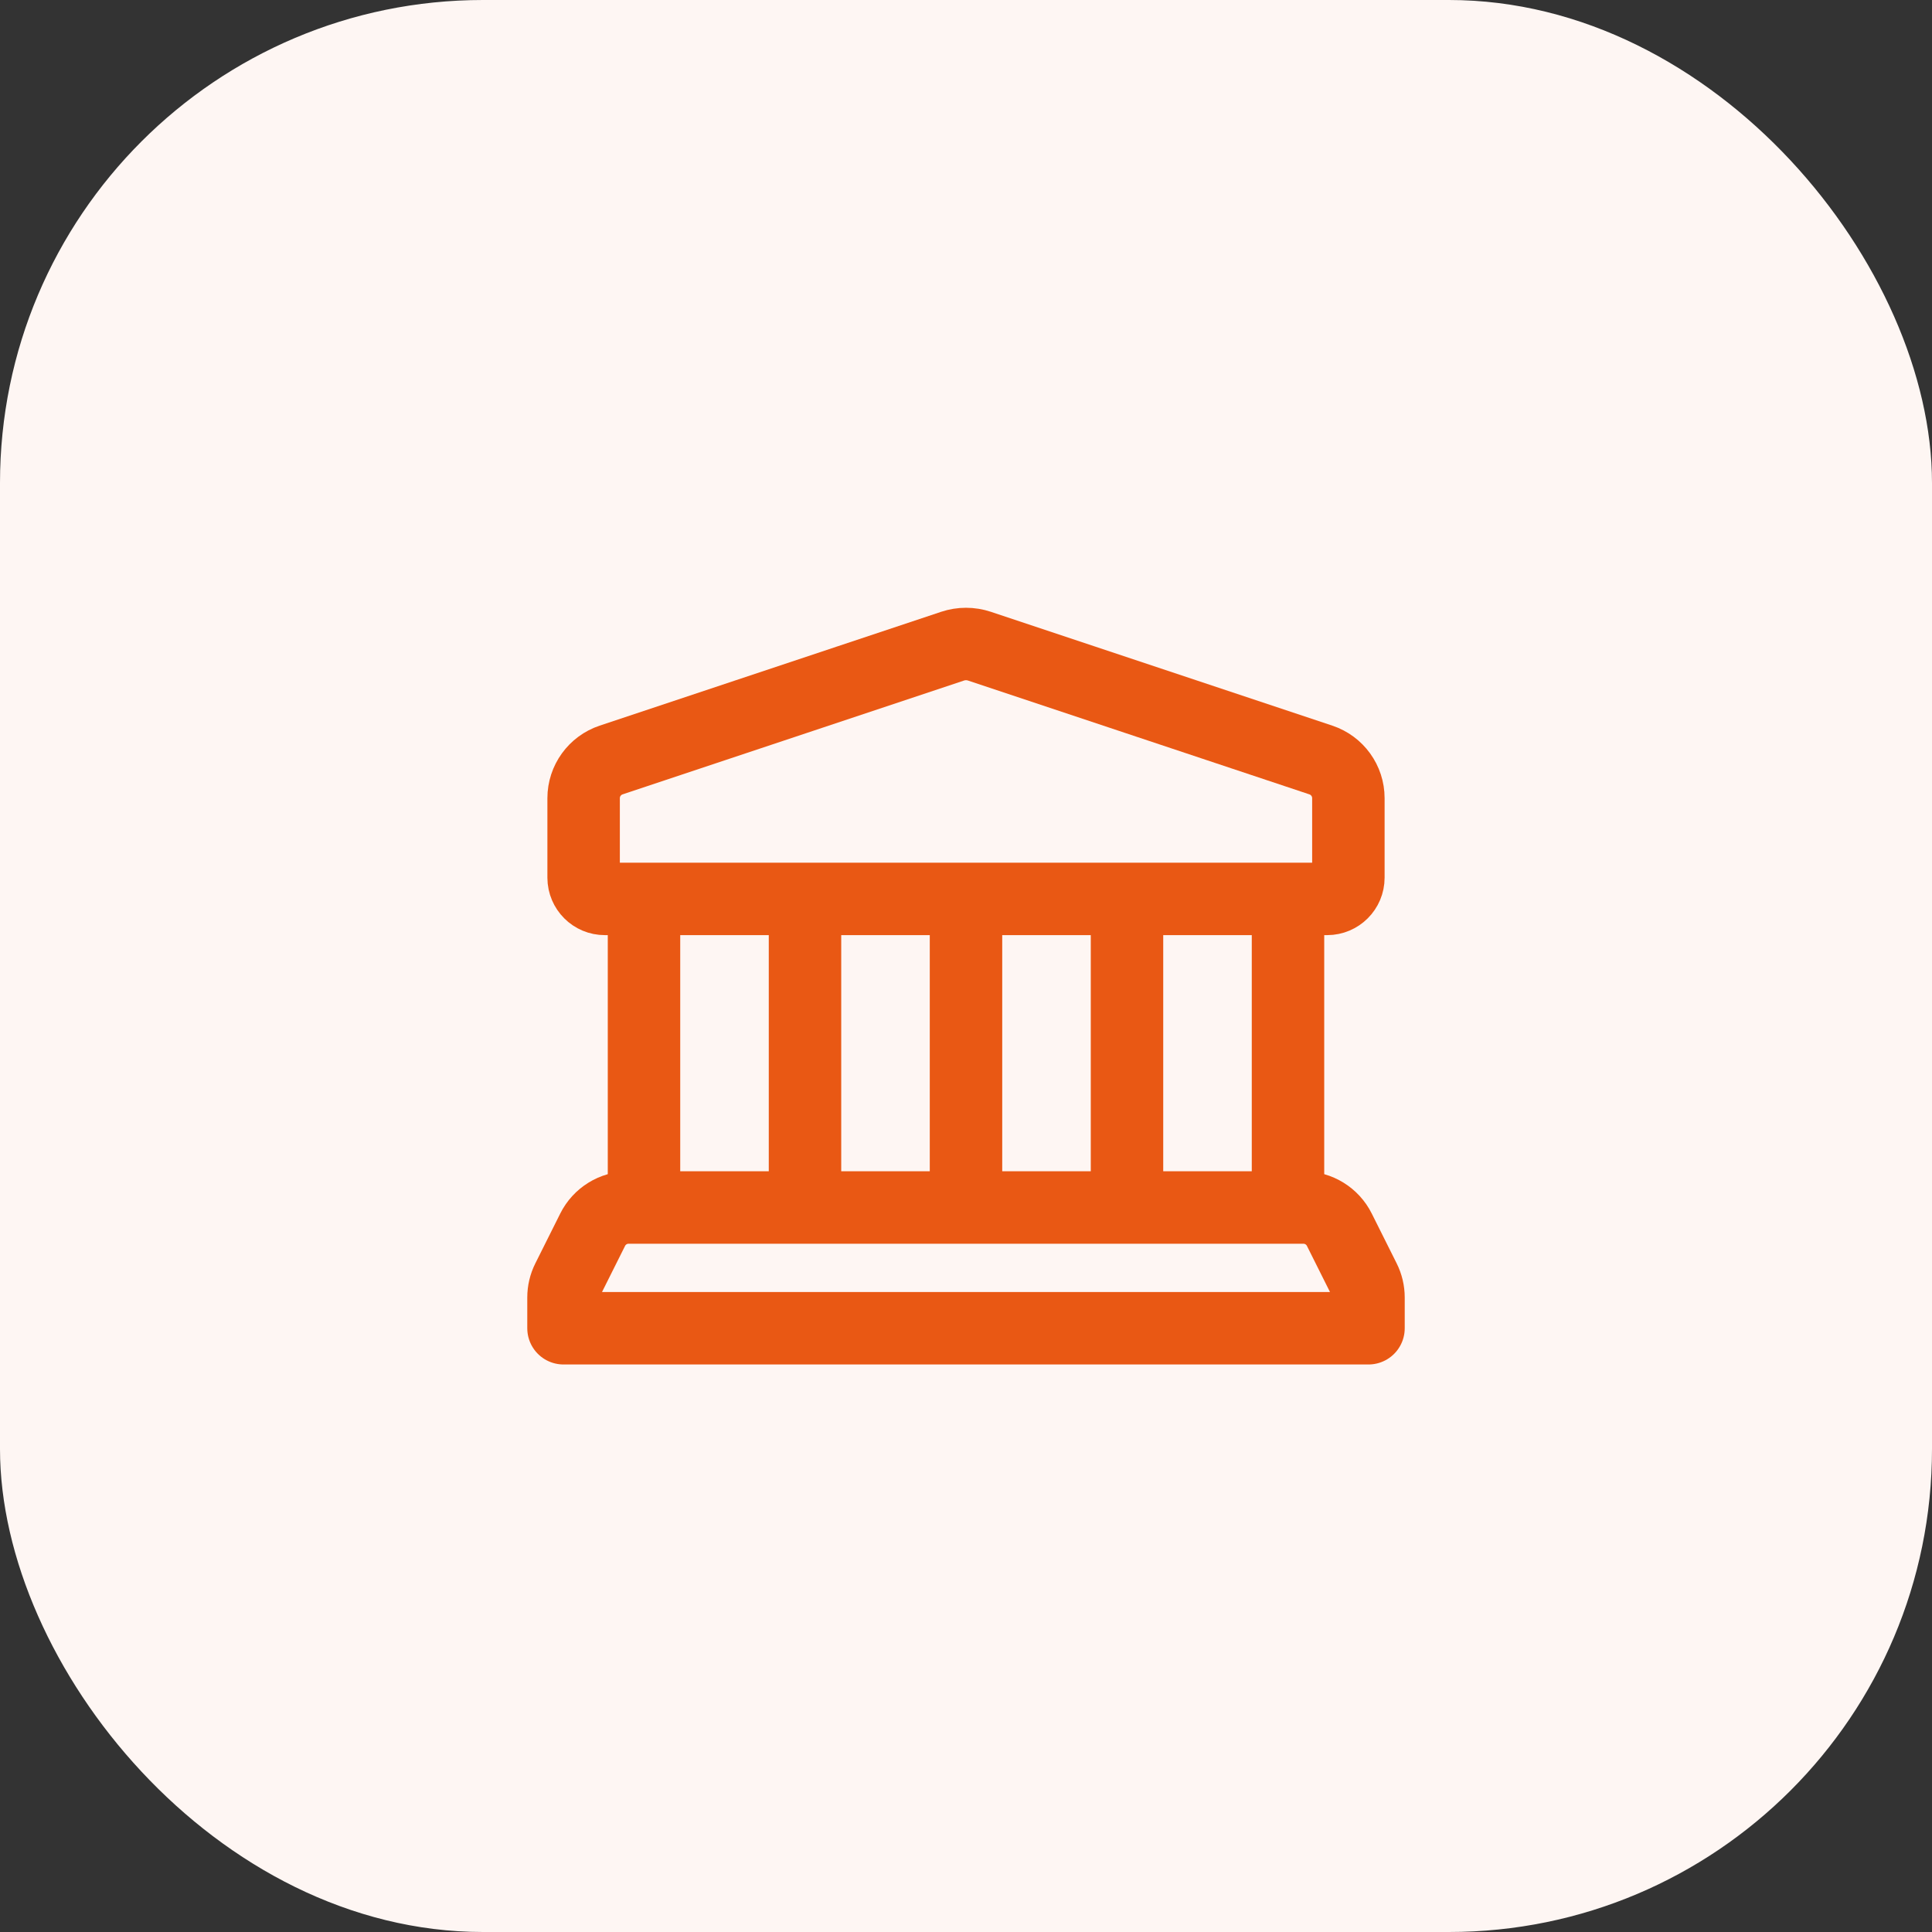
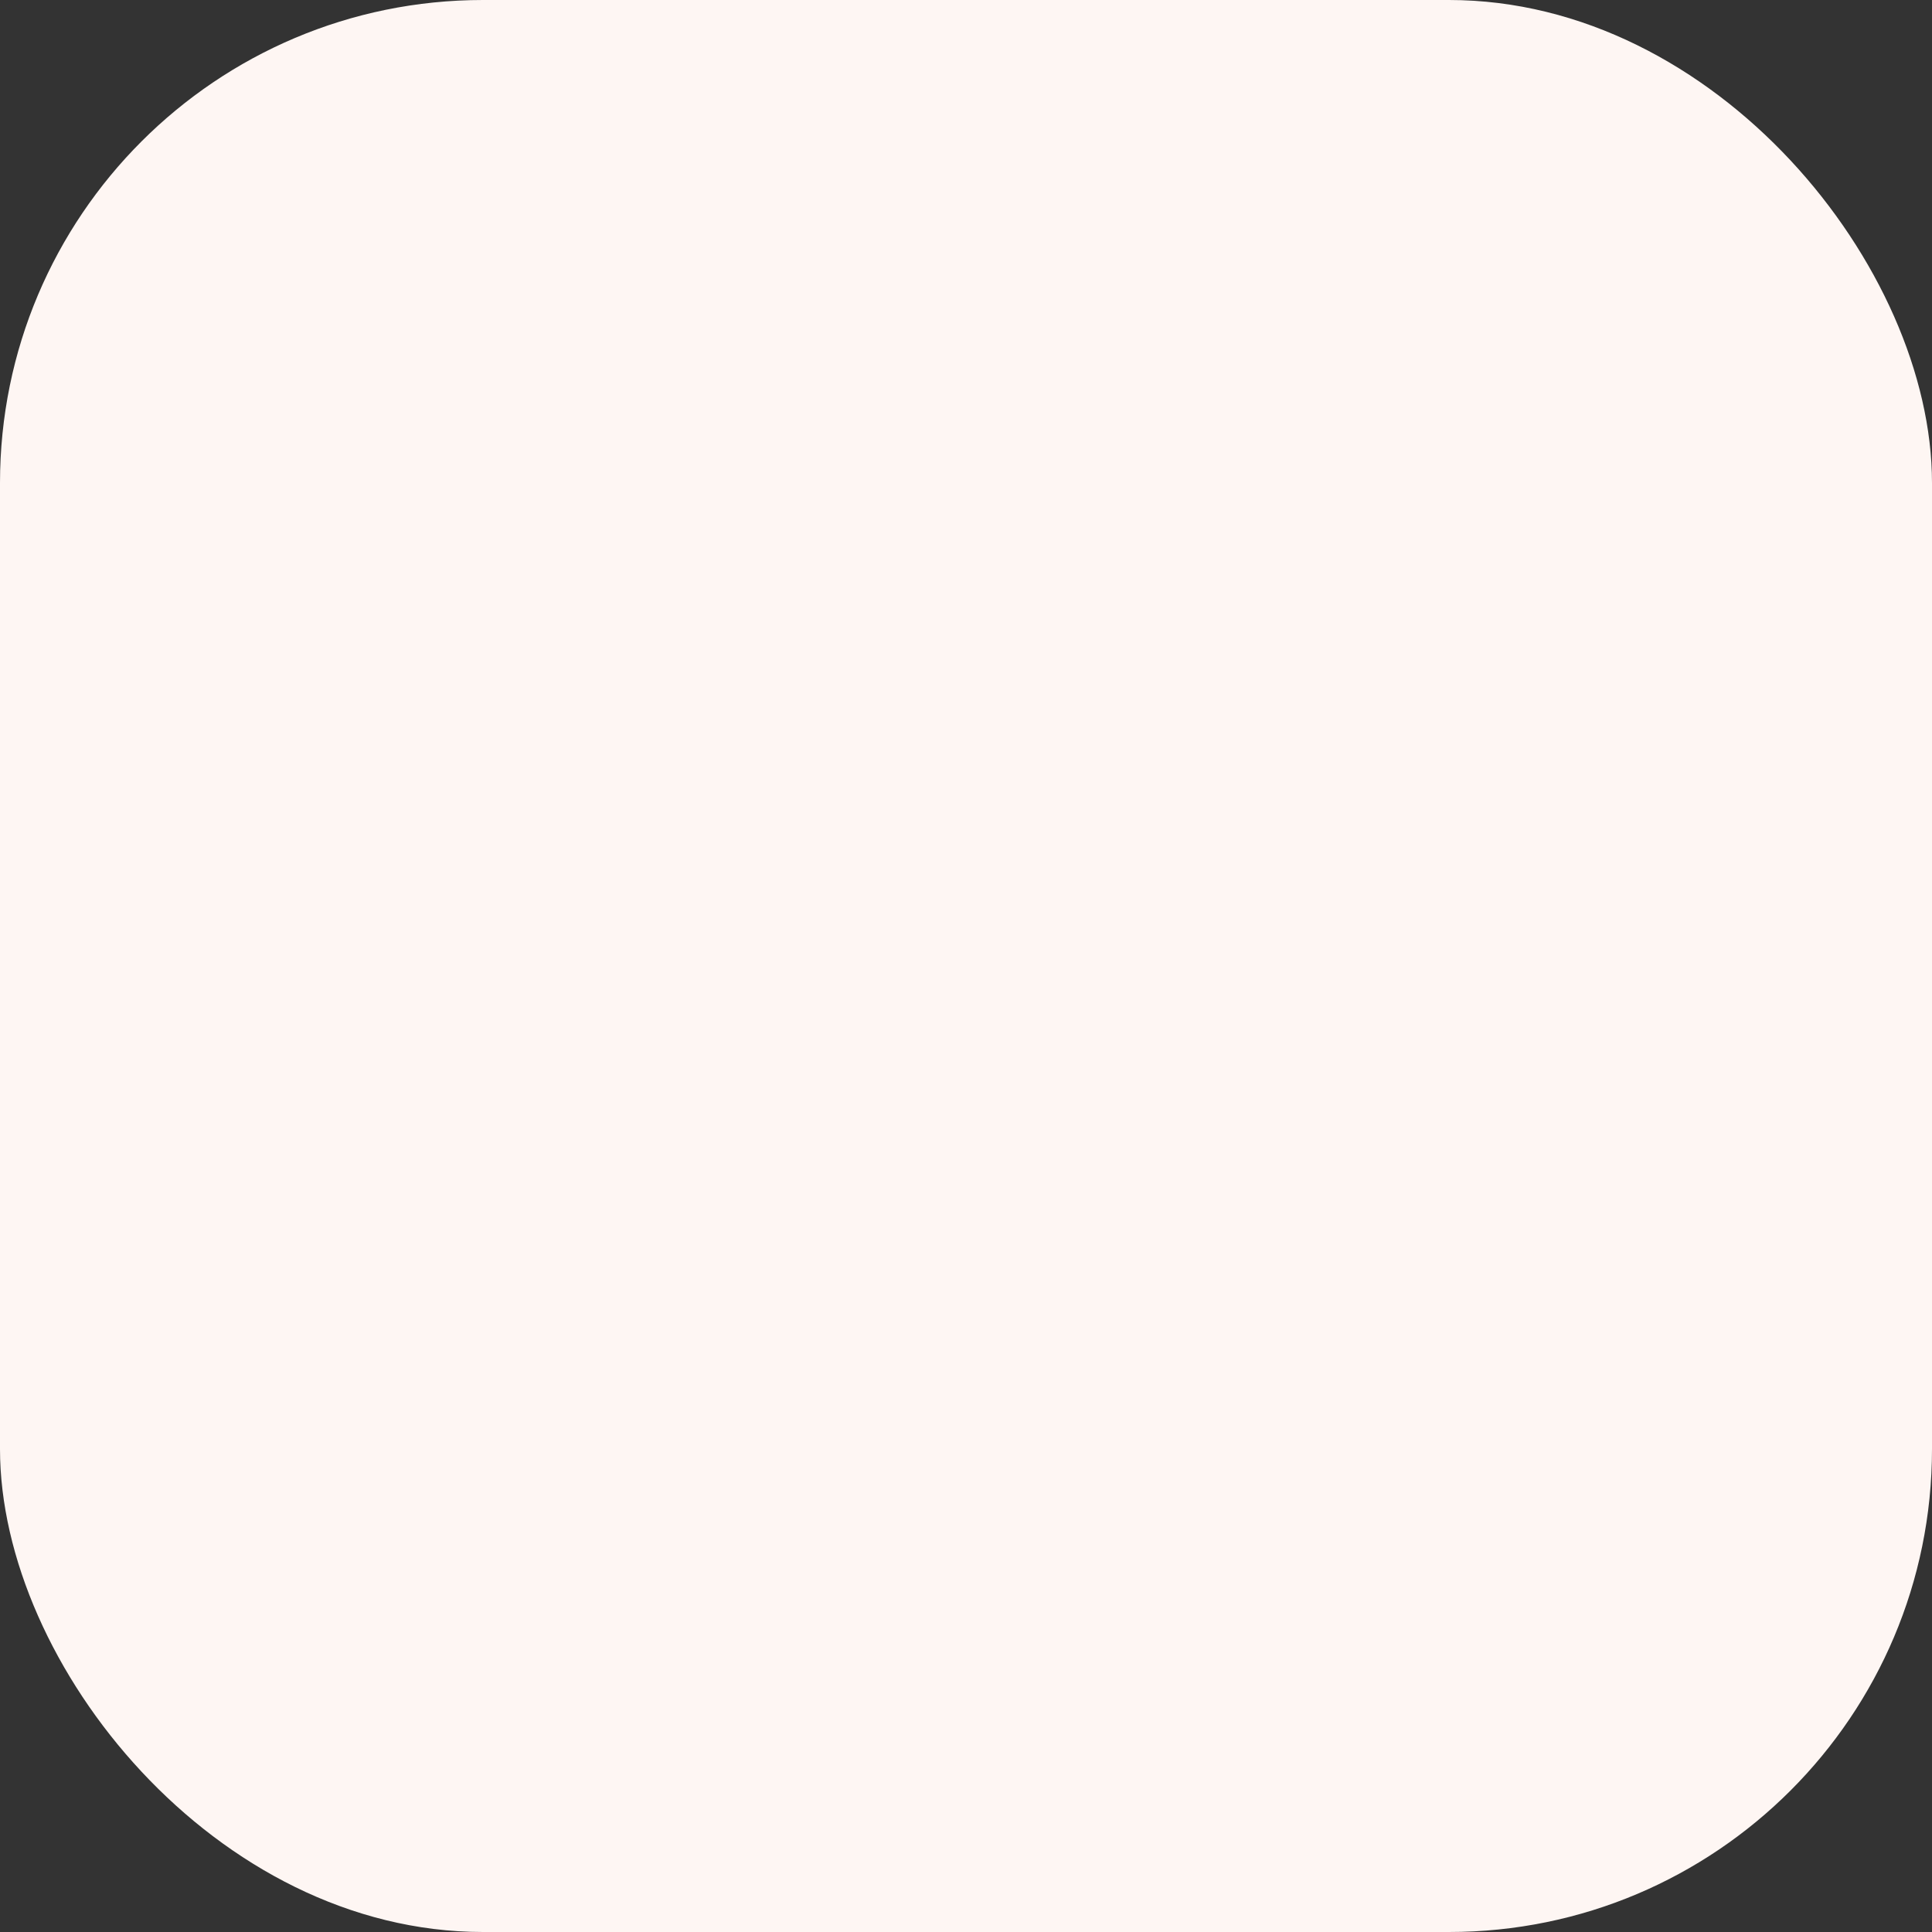
<svg xmlns="http://www.w3.org/2000/svg" width="48" height="48" viewBox="0 0 48 48" fill="none">
  <rect x="0" y="0" width="48" height="48" fill="#333333" stroke="none" />
  <rect width="48" height="48" rx="12" fill="#FEF6F3" />
-   <path d="M16 30V22.333M32 22.333V30M20 22.333V30M24 22.333V30M28 22.333V30M32.972 22.333H15.028C14.737 22.334 14.501 22.098 14.5 21.807C14.5 21.807 14.5 21.806 14.5 21.806V19.83C14.5 19.4 14.776 19.018 15.184 18.882L23.666 16.054C23.883 15.982 24.117 15.982 24.334 16.054L32.816 18.882C33.224 19.018 33.5 19.4 33.5 19.83V21.806C33.5 22.097 33.264 22.333 32.973 22.333C32.973 22.333 32.972 22.333 32.972 22.333ZM32.382 30H15.618C15.239 30 14.893 30.214 14.724 30.553L14.106 31.789C14.036 31.928 14 32.081 14 32.236V33H34V32.236C34 32.081 33.964 31.928 33.894 31.789L33.276 30.553C33.107 30.214 32.761 30 32.382 30Z" stroke="#E95814" stroke-width="1.8" stroke-linecap="round" stroke-linejoin="round" />
</svg>